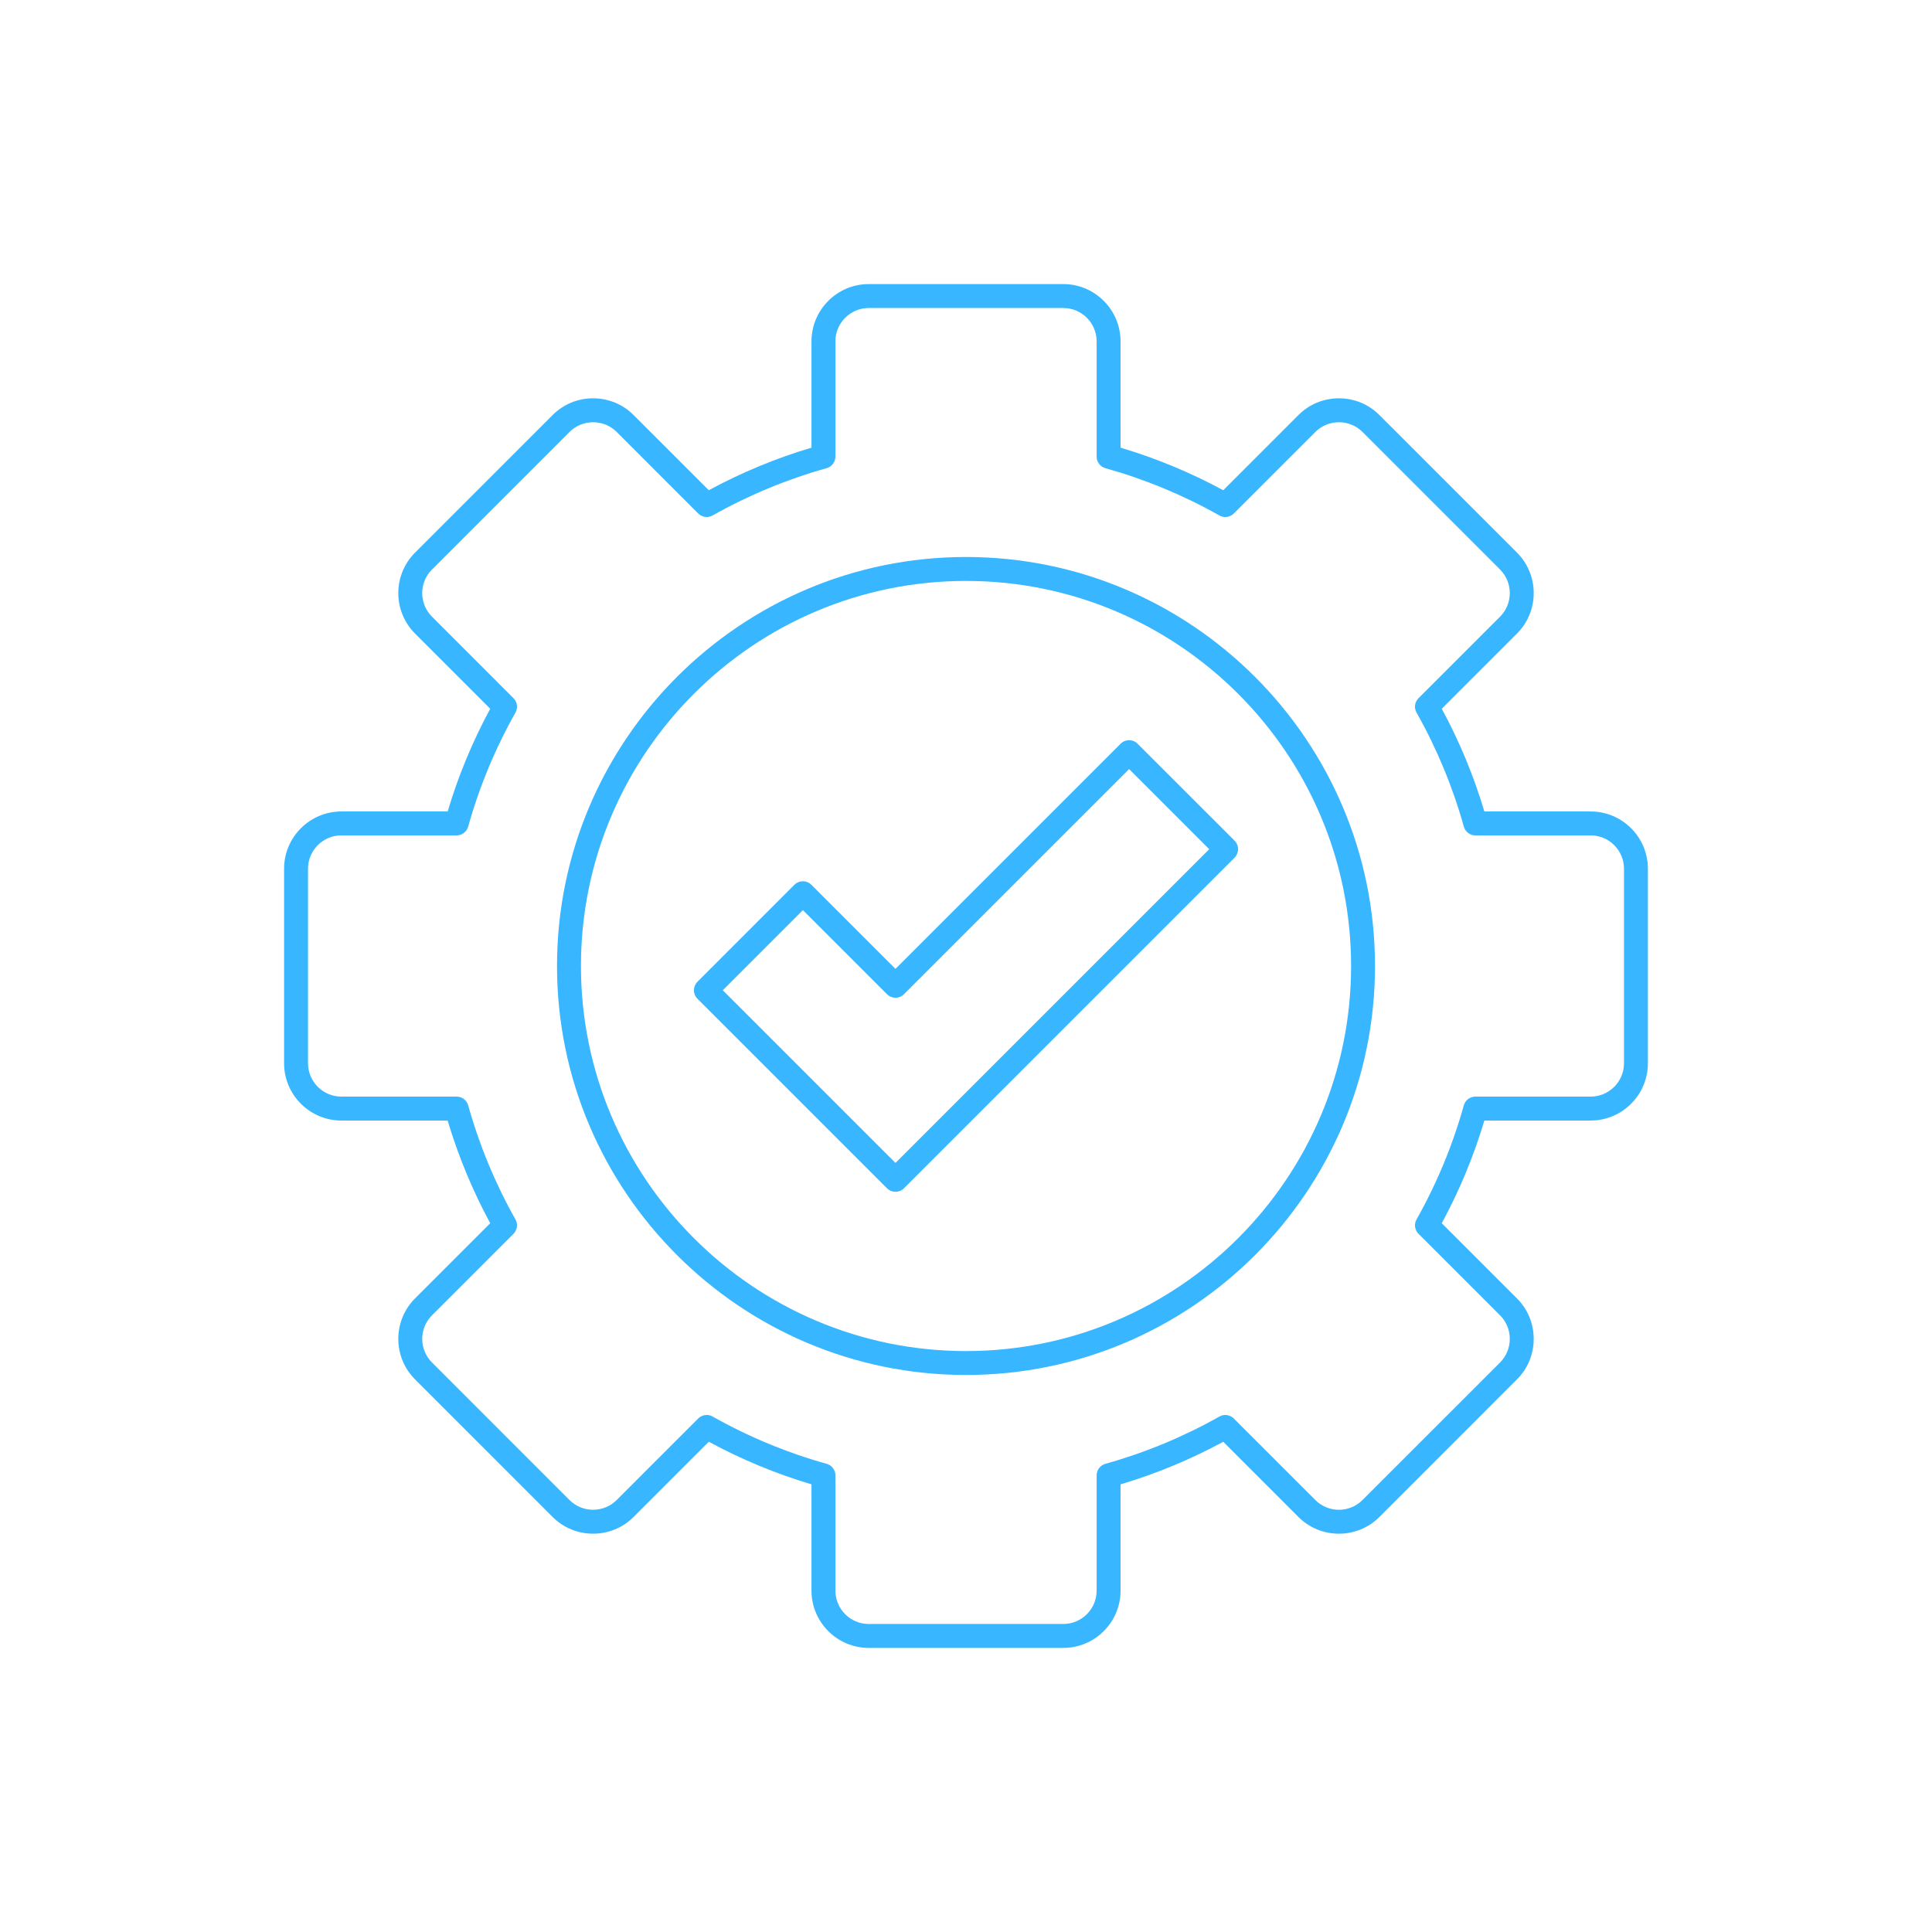
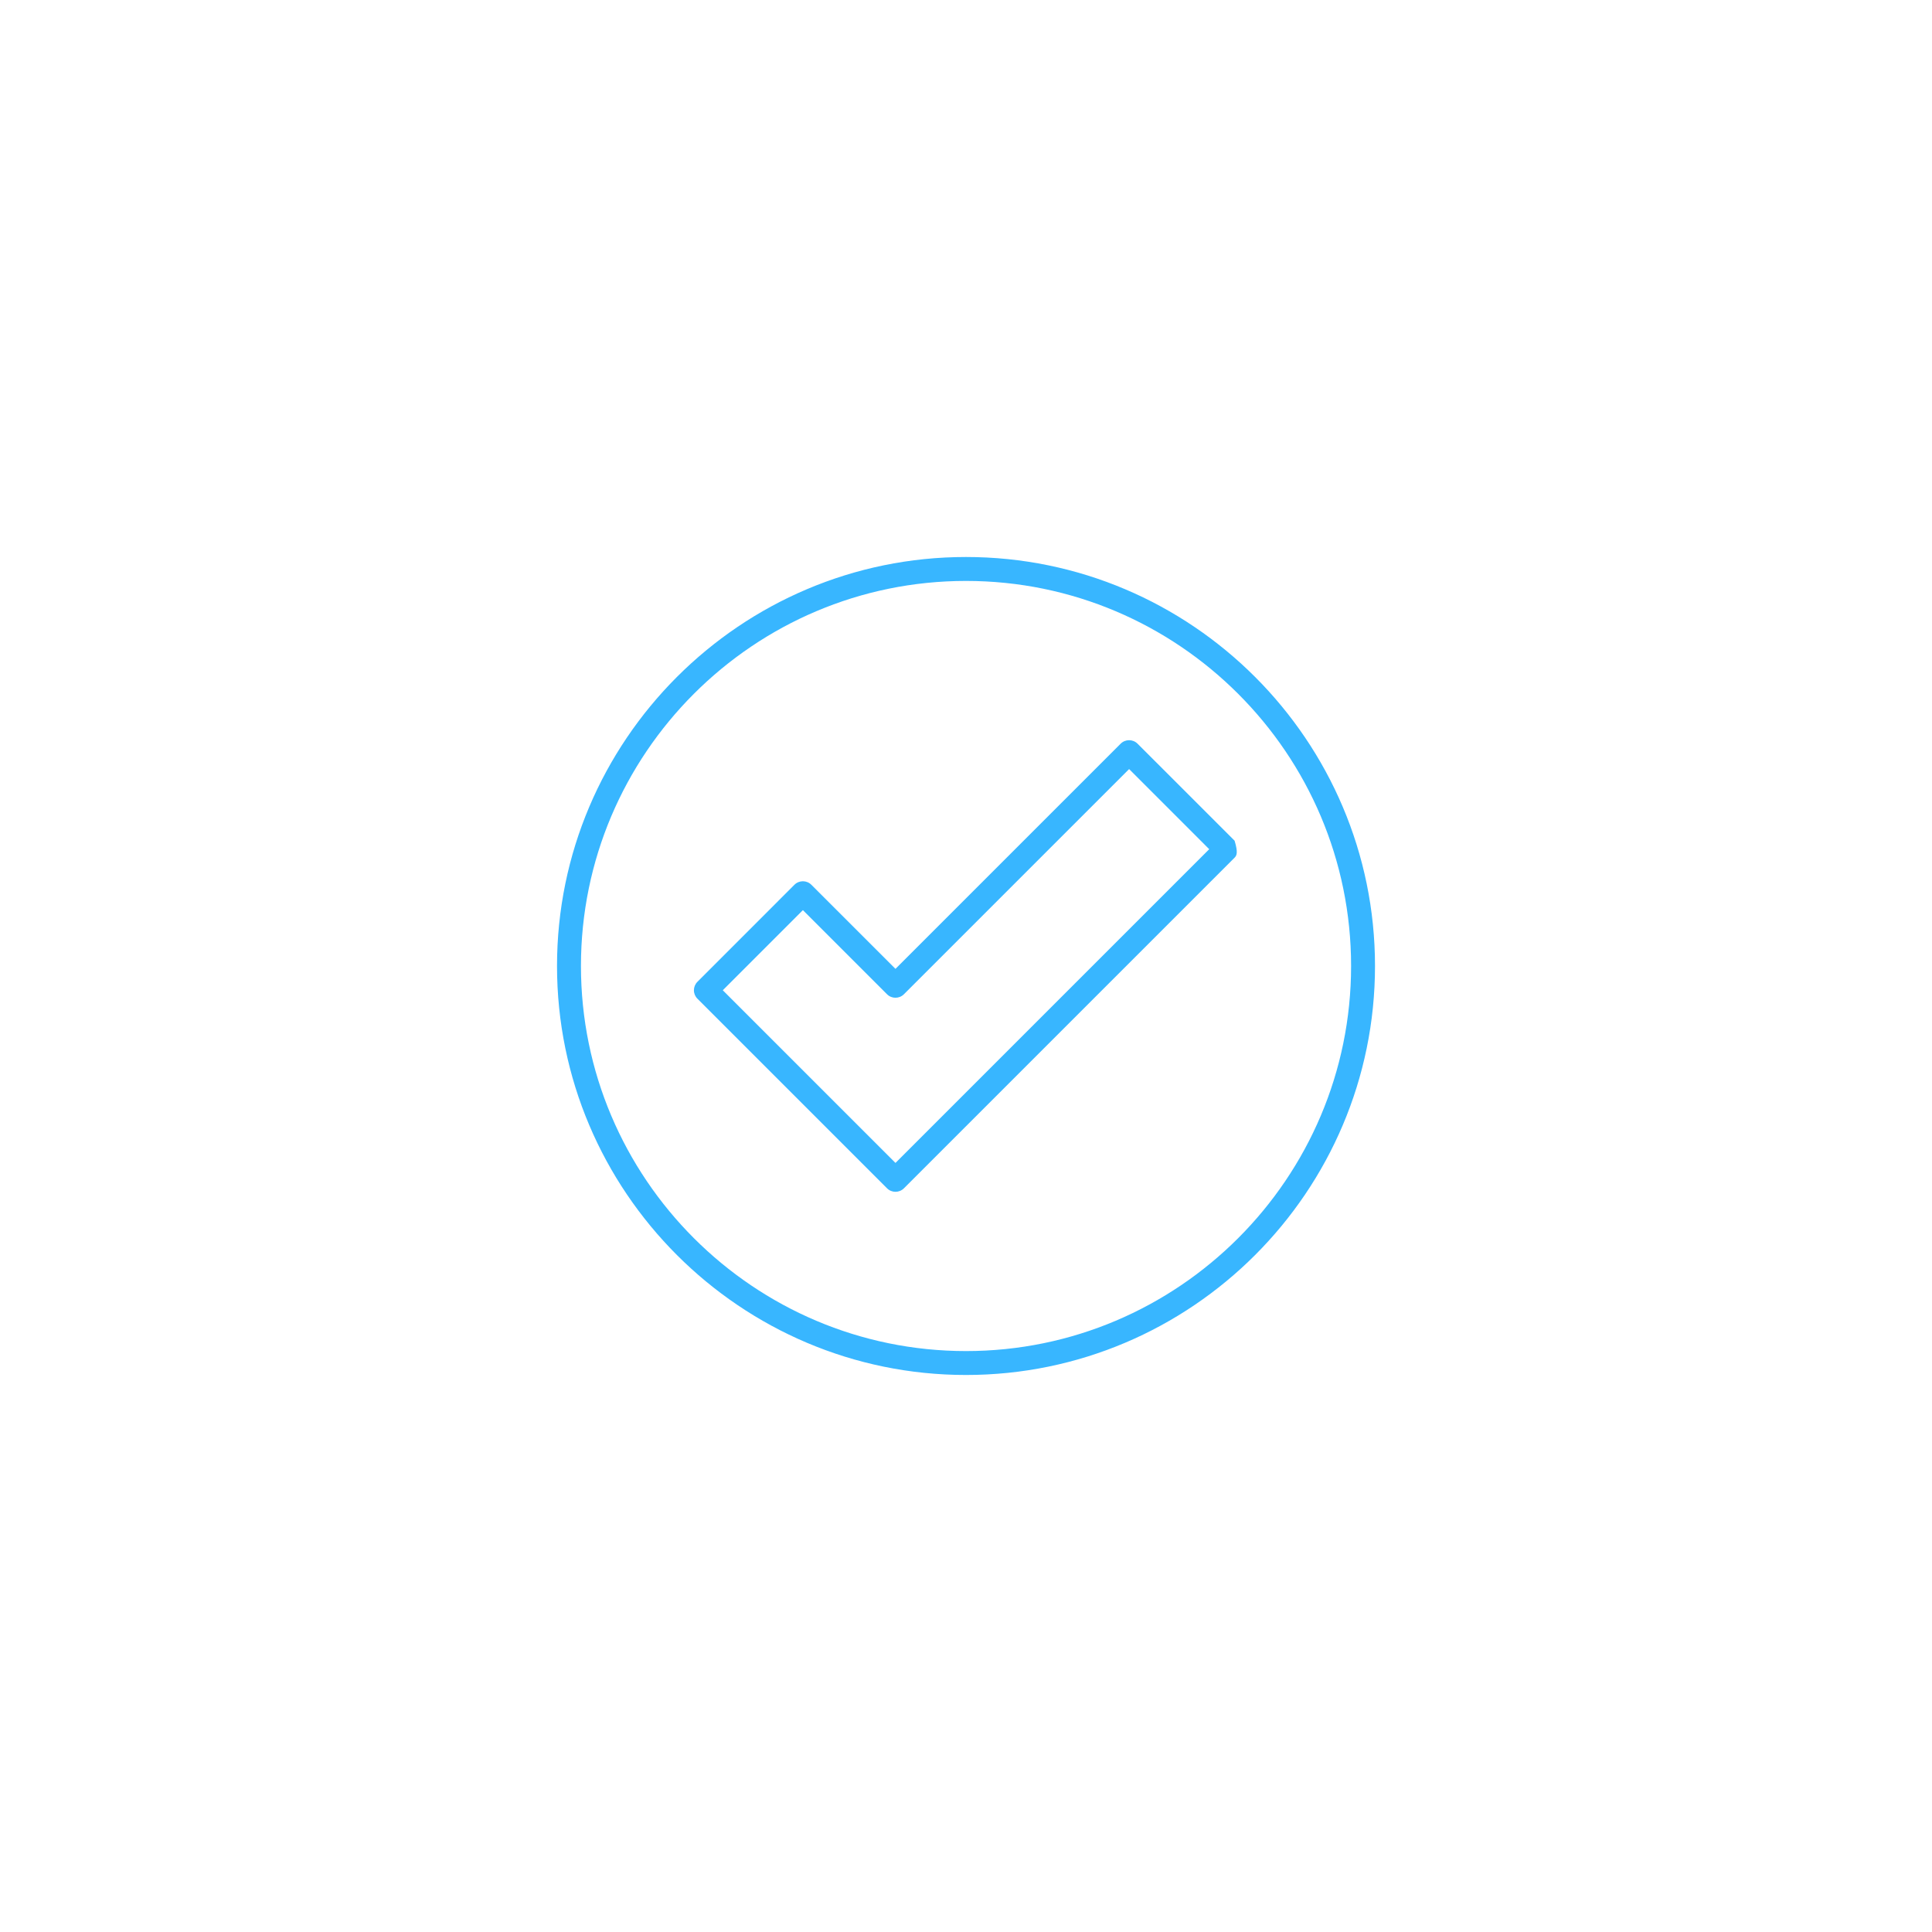
<svg xmlns="http://www.w3.org/2000/svg" width="500" zoomAndPan="magnify" viewBox="0 0 375 375" height="500" preserveAspectRatio="xMidYMid meet" version="1.0">
  <defs>
    <clipPath id="79920f5541">
-       <path d="M 55.141 55.141 L 319.891 55.141 L 319.891 319.891 L 55.141 319.891 Z M 55.141 55.141 " clip-rule="nonzero" />
-     </clipPath>
+       </clipPath>
    <clipPath id="f16c148808">
      <path d="M 14.004 3.719 L 86.754 3.719 L 86.754 76.469 L 14.004 76.469 Z M 14.004 3.719 " clip-rule="nonzero" />
    </clipPath>
  </defs>
  <rect x="-37.5" width="450" fill="#ffffff" y="-37.5" height="450" fill-opacity="1" />
  <rect x="-37.5" width="450" fill="#ffffff" y="-37.5" height="450" fill-opacity="1" />
-   <path fill="#38b6ff" d="M 140.293 192.207 L 173.812 225.723 L 234.707 164.828 L 219.16 149.277 L 175.453 192.98 C 174.547 193.887 173.07 193.891 172.172 192.984 L 155.844 176.656 Z M 173.812 231.328 C 173.219 231.328 172.625 231.102 172.172 230.648 L 135.371 193.848 C 134.934 193.414 134.688 192.824 134.688 192.207 C 134.688 191.594 134.934 191.004 135.371 190.566 L 154.199 171.73 C 155.109 170.824 156.582 170.824 157.484 171.734 L 173.812 188.055 L 217.516 144.352 C 218.422 143.445 219.891 143.445 220.801 144.352 L 239.637 163.184 C 240.07 163.621 240.312 164.211 240.312 164.828 C 240.312 165.441 240.07 166.035 239.637 166.469 L 175.453 230.648 C 175 231.102 174.402 231.328 173.812 231.328 Z M 173.812 231.328 " fill-opacity="1" fill-rule="evenodd" />
+   <path fill="#38b6ff" d="M 140.293 192.207 L 173.812 225.723 L 234.707 164.828 L 219.16 149.277 L 175.453 192.98 C 174.547 193.887 173.07 193.891 172.172 192.984 L 155.844 176.656 Z M 173.812 231.328 C 173.219 231.328 172.625 231.102 172.172 230.648 L 135.371 193.848 C 134.934 193.414 134.688 192.824 134.688 192.207 C 134.688 191.594 134.934 191.004 135.371 190.566 L 154.199 171.73 C 155.109 170.824 156.582 170.824 157.484 171.734 L 173.812 188.055 L 217.516 144.352 C 218.422 143.445 219.891 143.445 220.801 144.352 L 239.637 163.184 C 240.312 165.441 240.07 166.035 239.637 166.469 L 175.453 230.648 C 175 231.102 174.402 231.328 173.812 231.328 Z M 173.812 231.328 " fill-opacity="1" fill-rule="evenodd" />
  <g clip-path="url(#79920f5541)">
    <path fill="#38b6ff" d="M 137.172 274.645 C 137.559 274.645 137.953 274.742 138.309 274.945 C 145.305 278.887 152.754 281.977 160.453 284.129 C 161.457 284.406 162.152 285.32 162.152 286.363 L 162.152 308.742 C 162.152 312.309 165.055 315.215 168.621 315.215 L 206.383 315.211 C 209.953 315.211 212.855 312.312 212.855 308.742 L 212.855 286.367 C 212.855 285.324 213.551 284.41 214.555 284.129 C 222.262 281.973 229.711 278.887 236.695 274.945 C 237.605 274.434 238.738 274.59 239.477 275.328 L 255.309 291.156 C 257.832 293.68 261.934 293.68 264.457 291.156 L 291.16 264.457 C 292.375 263.242 293.047 261.617 293.047 259.879 C 293.047 258.145 292.375 256.52 291.16 255.305 L 275.328 239.473 C 274.59 238.734 274.434 237.598 274.949 236.691 C 278.891 229.699 281.98 222.25 284.125 214.547 C 284.41 213.543 285.324 212.852 286.363 212.852 L 308.742 212.852 C 312.312 212.852 315.215 209.949 315.215 206.379 L 315.215 168.617 C 315.215 165.051 312.312 162.148 308.742 162.148 L 286.371 162.148 C 285.324 162.148 284.41 161.453 284.133 160.453 C 281.977 152.742 278.883 145.289 274.949 138.305 C 274.434 137.398 274.59 136.262 275.328 135.523 L 291.16 119.695 C 293.68 117.172 293.68 113.066 291.16 110.543 L 264.457 83.84 C 263.242 82.625 261.621 81.957 259.887 81.957 C 258.152 81.957 256.523 82.625 255.309 83.844 L 239.473 99.676 C 238.742 100.41 237.602 100.566 236.691 100.055 C 229.699 96.113 222.25 93.023 214.551 90.871 C 213.551 90.59 212.855 89.676 212.855 88.637 L 212.855 66.258 C 212.855 62.688 209.953 59.785 206.383 59.785 L 168.621 59.785 C 165.055 59.785 162.152 62.688 162.152 66.258 L 162.152 88.637 C 162.152 89.676 161.457 90.594 160.453 90.871 C 152.75 93.023 145.301 96.113 138.309 100.055 C 137.402 100.566 136.266 100.41 135.527 99.672 L 119.699 83.84 C 118.484 82.625 116.855 81.957 115.121 81.957 C 113.383 81.957 111.758 82.625 110.543 83.844 L 83.848 110.543 C 81.32 113.066 81.32 117.172 83.848 119.695 L 99.672 135.523 C 100.41 136.258 100.566 137.398 100.051 138.305 C 96.109 145.297 93.023 152.746 90.871 160.453 C 90.59 161.453 89.676 162.148 88.637 162.148 L 66.258 162.148 C 62.688 162.148 59.785 165.051 59.785 168.621 L 59.789 206.379 C 59.789 209.949 62.688 212.852 66.258 212.852 L 88.637 212.852 C 89.676 212.852 90.59 213.547 90.871 214.547 C 93.027 222.258 96.113 229.707 100.051 236.691 C 100.566 237.602 100.41 238.738 99.672 239.477 L 83.848 255.305 C 81.32 257.828 81.32 261.934 83.848 264.457 L 110.543 291.156 C 111.758 292.371 113.383 293.043 115.121 293.043 C 116.855 293.043 118.48 292.371 119.695 291.156 L 135.527 275.324 C 135.977 274.879 136.566 274.645 137.172 274.645 Z M 206.387 319.859 L 168.621 319.859 C 162.492 319.859 157.508 314.871 157.508 308.742 L 157.508 288.109 C 150.617 286.055 143.922 283.281 137.578 279.844 L 122.98 294.441 C 120.891 296.531 118.094 297.688 115.121 297.688 C 112.145 297.684 109.352 296.535 107.258 294.441 L 80.562 267.738 C 76.227 263.406 76.227 256.355 80.559 252.02 L 95.152 237.426 C 91.719 231.086 88.945 224.398 86.887 217.496 L 66.258 217.496 C 60.133 217.496 55.141 212.508 55.141 206.379 L 55.141 168.617 C 55.141 162.492 60.133 157.504 66.258 157.504 L 86.891 157.504 C 88.945 150.605 91.715 143.918 95.152 137.57 L 80.562 122.977 C 76.227 118.645 76.227 111.594 80.562 107.258 L 107.262 80.559 C 109.352 78.465 112.145 77.312 115.121 77.312 C 118.094 77.312 120.891 78.465 122.98 80.559 L 137.578 95.152 C 143.922 91.715 150.609 88.941 157.508 86.891 L 157.508 66.258 C 157.508 60.129 162.492 55.141 168.621 55.141 L 206.383 55.141 C 212.512 55.141 217.496 60.129 217.496 66.258 L 217.5 86.891 C 224.391 88.941 231.078 91.715 237.43 95.156 L 252.027 80.559 C 254.117 78.465 256.906 77.312 259.887 77.312 C 262.859 77.312 265.648 78.465 267.738 80.559 L 294.441 107.258 C 298.777 111.594 298.777 118.645 294.441 122.977 L 279.848 137.57 C 283.285 143.914 286.055 150.602 288.113 157.504 L 308.742 157.504 C 314.875 157.504 319.855 162.488 319.855 168.621 L 319.855 206.379 C 319.855 212.508 314.875 217.496 308.742 217.496 L 288.113 217.496 C 286.059 224.387 283.285 231.078 279.844 237.426 L 294.441 252.02 C 296.535 254.113 297.691 256.906 297.691 259.879 C 297.691 262.855 296.535 265.648 294.441 267.738 L 267.742 294.441 C 263.41 298.773 256.355 298.773 252.023 294.441 L 237.43 279.848 C 231.09 283.281 224.398 286.055 217.496 288.113 L 217.5 308.742 C 217.5 314.871 212.508 319.859 206.383 319.859 Z M 206.387 319.859 " fill-opacity="1" fill-rule="evenodd" />
  </g>
  <path fill="#38b6ff" d="M 187.5 112.758 C 146.293 112.758 112.762 146.285 112.762 187.5 C 112.766 228.711 146.293 262.242 187.5 262.242 C 228.715 262.242 262.246 228.711 262.246 187.5 C 262.246 146.285 228.715 112.758 187.5 112.758 Z M 187.5 266.883 C 143.73 266.883 108.117 231.273 108.117 187.5 C 108.117 143.727 143.727 108.113 187.5 108.113 C 231.273 108.113 266.887 143.727 266.887 187.5 C 266.891 231.273 231.273 266.887 187.5 266.883 Z M 187.5 266.883 " fill-opacity="1" fill-rule="evenodd" />
  <g clip-path="url(#f16c148808)">
    <path fill="#ffffff" d="M 14.004 3.719 L 14.004 36.012 L 58.402 36.012 L 58.402 23.902 L 74.551 40.047 L 58.402 56.191 L 58.402 44.082 L 14.004 44.082 L 14.004 76.375 L 86.66 76.375 L 86.66 3.719 Z M 14.004 3.719 " fill-opacity="1" fill-rule="nonzero" />
  </g>
</svg>